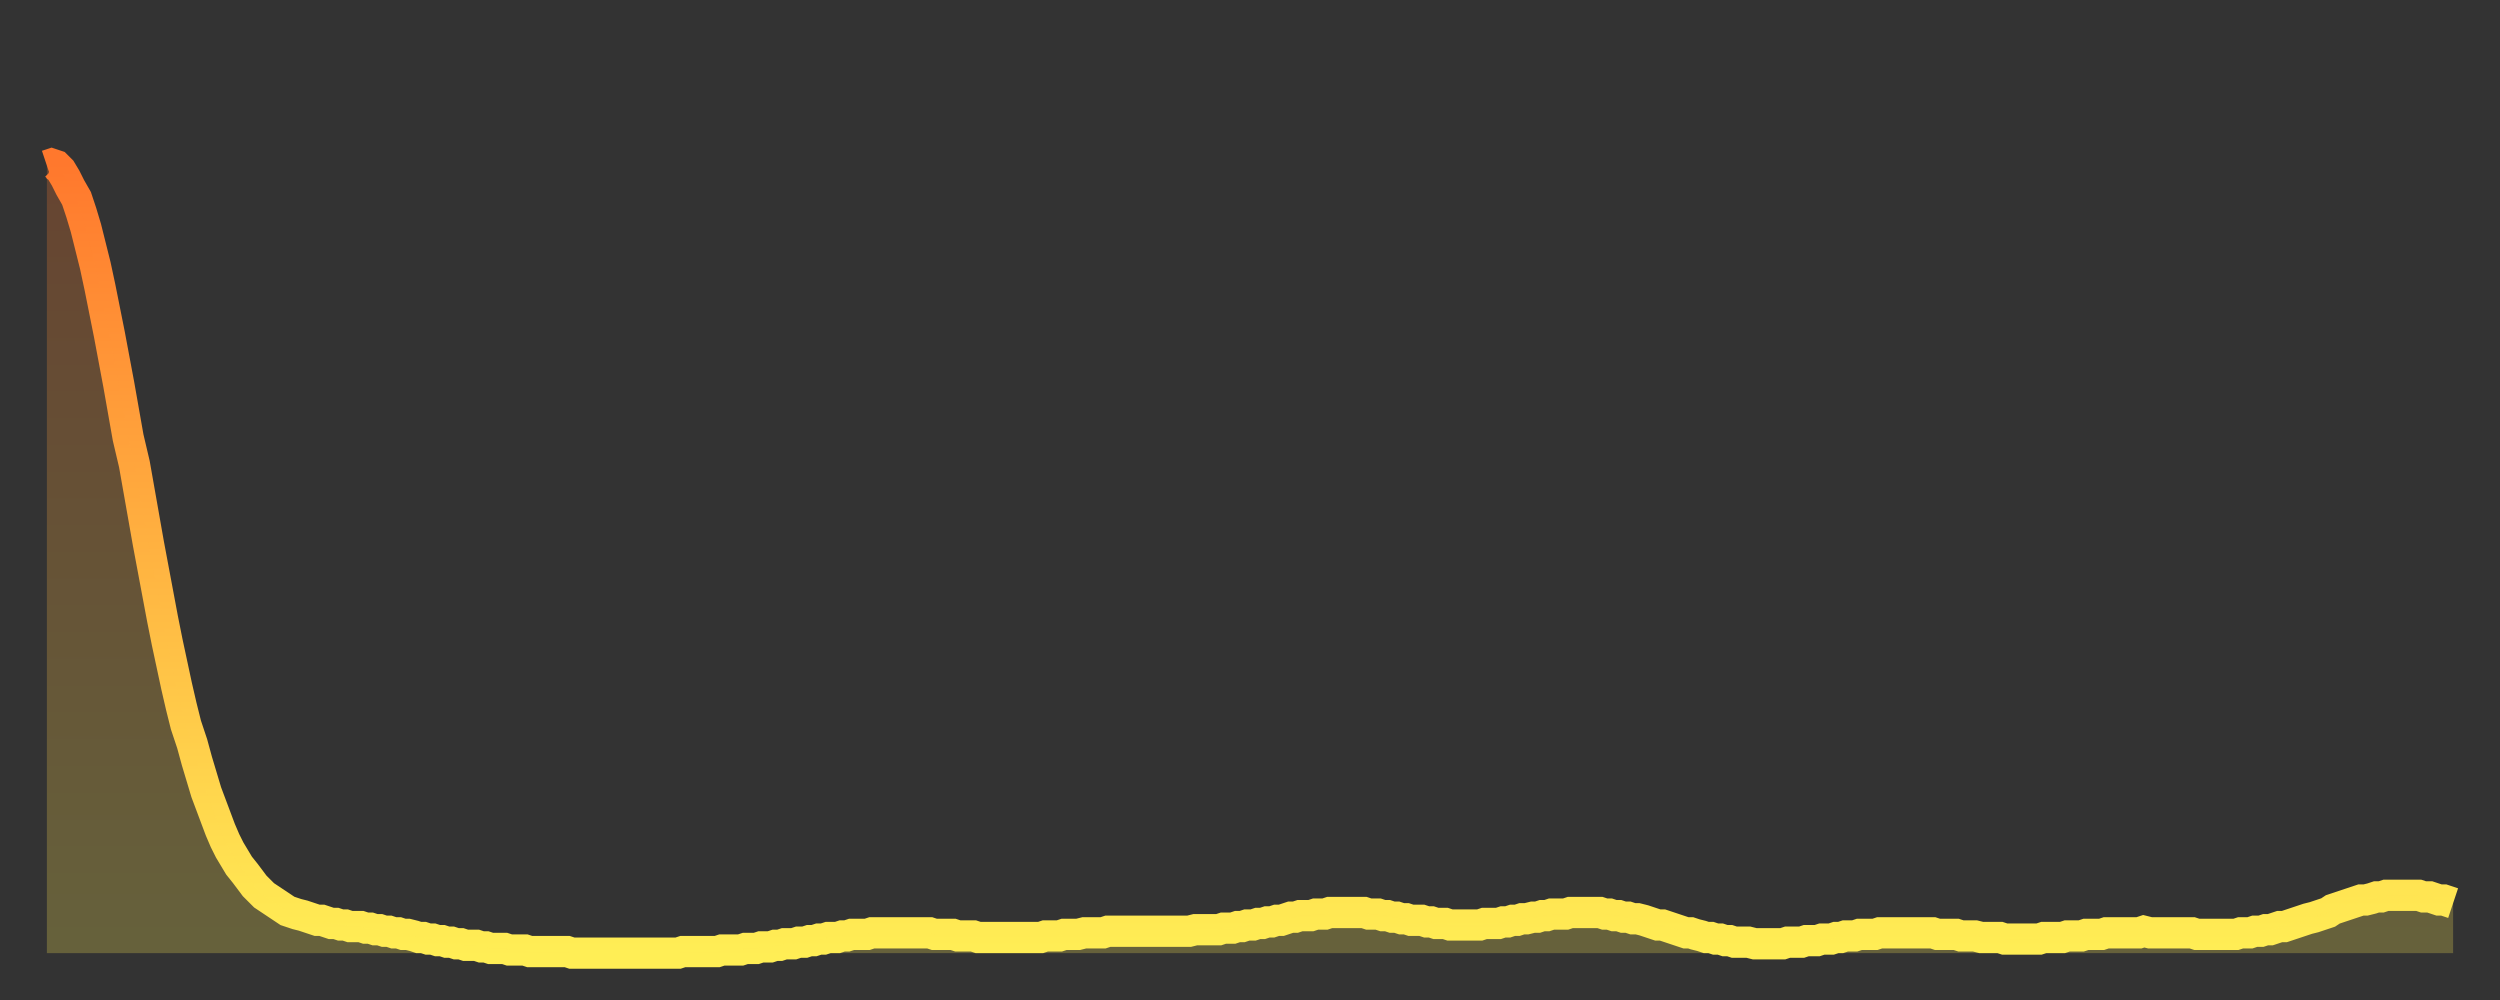
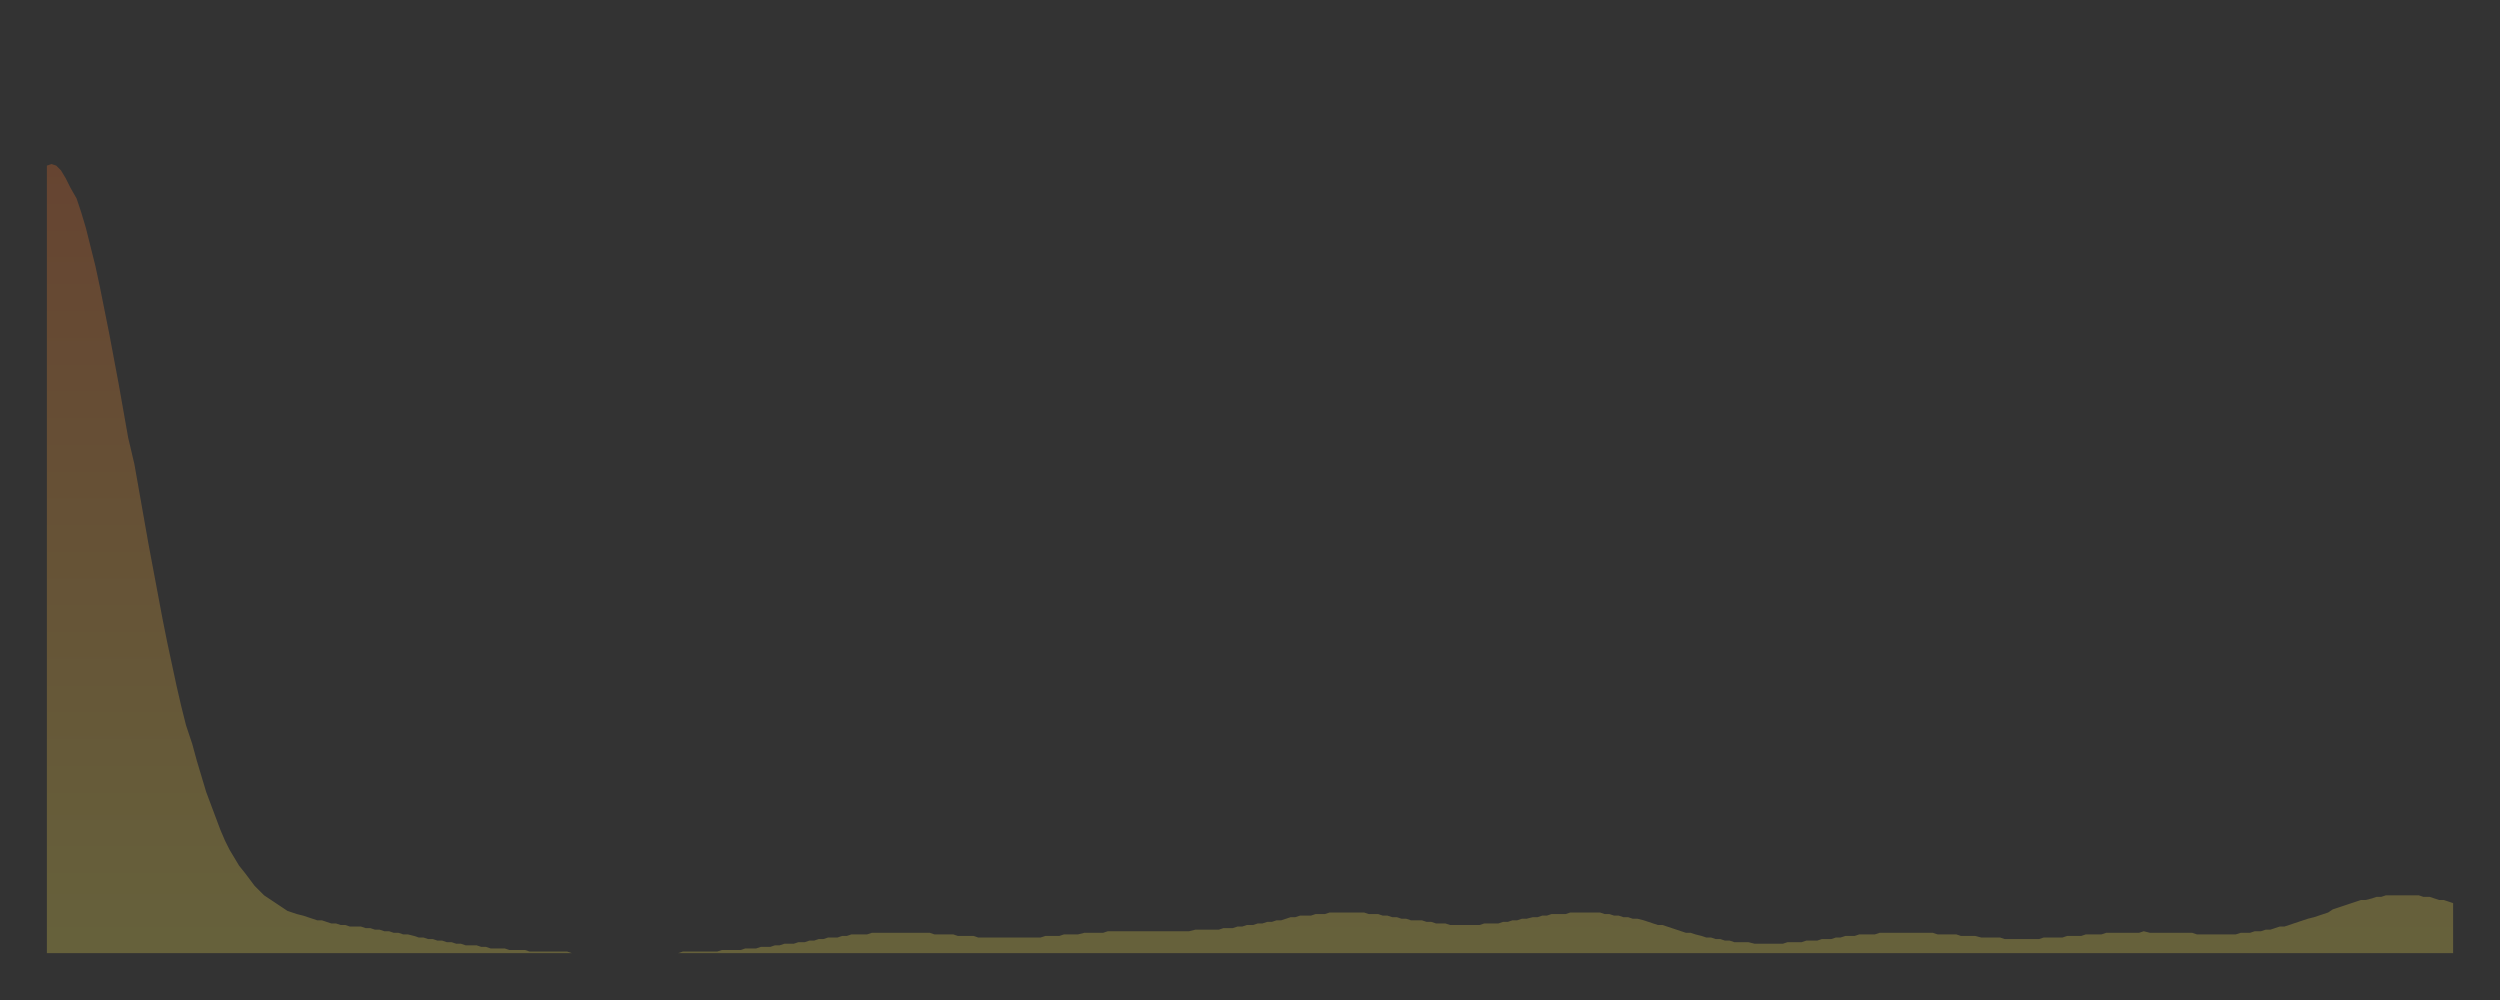
<svg xmlns="http://www.w3.org/2000/svg" baseProfile="full" height="64" version="1.1" width="160">
  <rect width="100%" height="100%" fill="#333333" stroke="none" />
  <defs>
    <linearGradient id="id66012" x1="0" x2="0" y1="0" y2="1">
      <stop offset="0%" stop-color="#ff782d" />
      <stop offset="50%" stop-color="#ffb341" />
      <stop offset="100%" stop-color="#ffee55" />
    </linearGradient>
  </defs>
  <g transform="translate(3,3)">
    <g>
-       <path d="M 0.0 7.6 0.3 7.5 0.6 7.6 0.9 7.9 1.2 8.4 1.5 9.0 1.9 9.7 2.2 10.6 2.5 11.6 2.8 12.8 3.1 14.0 3.4 15.4 3.7 16.9 4.0 18.4 4.3 20.0 4.6 21.6 4.9 23.3 5.2 25.0 5.6 26.7 5.9 28.4 6.2 30.1 6.5 31.8 6.8 33.4 7.1 35.0 7.4 36.6 7.7 38.1 8.0 39.5 8.3 40.9 8.6 42.2 8.9 43.4 9.3 44.6 9.6 45.7 9.9 46.7 10.2 47.7 10.5 48.5 10.8 49.3 11.1 50.1 11.4 50.8 11.7 51.4 12.0 51.9 12.3 52.4 12.7 52.9 13.0 53.3 13.3 53.7 13.6 54.0 13.9 54.3 14.2 54.5 14.5 54.7 14.8 54.9 15.1 55.1 15.4 55.3 15.7 55.4 16.0 55.5 16.4 55.6 16.7 55.7 17.0 55.8 17.3 55.9 17.6 55.9 17.9 56.0 18.2 56.1 18.5 56.1 18.8 56.2 19.1 56.2 19.4 56.3 19.8 56.3 20.1 56.3 20.4 56.4 20.7 56.4 21.0 56.5 21.3 56.5 21.6 56.6 21.9 56.6 22.2 56.7 22.5 56.7 22.8 56.8 23.1 56.8 23.5 56.9 23.8 57.0 24.1 57.0 24.4 57.1 24.7 57.1 25.0 57.2 25.3 57.2 25.6 57.3 25.9 57.3 26.2 57.4 26.5 57.4 26.8 57.5 27.2 57.5 27.5 57.5 27.8 57.6 28.1 57.6 28.4 57.7 28.7 57.7 29.0 57.7 29.3 57.7 29.6 57.8 29.9 57.8 30.2 57.8 30.6 57.8 30.9 57.9 31.2 57.9 31.5 57.9 31.8 57.9 32.1 57.9 32.4 57.9 32.7 57.9 33.0 57.9 33.3 57.9 33.6 58.0 33.9 58.0 34.3 58.0 34.6 58.0 34.9 58.0 35.2 58.0 35.5 58.0 35.8 58.0 36.1 58.0 36.4 58.0 36.7 58.0 37.0 58.0 37.3 58.0 37.7 58.0 38.0 58.0 38.3 58.0 38.6 58.0 38.9 58.0 39.2 58.0 39.5 58.0 39.8 58.0 40.1 58.0 40.4 58.0 40.7 57.9 41.0 57.9 41.4 57.9 41.7 57.9 42.0 57.9 42.3 57.9 42.6 57.9 42.9 57.9 43.2 57.8 43.5 57.8 43.8 57.8 44.1 57.8 44.4 57.8 44.7 57.7 45.1 57.7 45.4 57.7 45.7 57.6 46.0 57.6 46.3 57.6 46.6 57.5 46.9 57.5 47.2 57.4 47.5 57.4 47.8 57.4 48.1 57.3 48.5 57.3 48.8 57.2 49.1 57.2 49.4 57.1 49.7 57.1 50.0 57.0 50.3 57.0 50.6 57.0 50.9 56.9 51.2 56.9 51.5 56.8 51.8 56.8 52.2 56.8 52.5 56.8 52.8 56.7 53.1 56.7 53.4 56.7 53.7 56.7 54.0 56.7 54.3 56.7 54.6 56.7 54.9 56.7 55.2 56.7 55.6 56.7 55.9 56.7 56.2 56.7 56.5 56.7 56.8 56.8 57.1 56.8 57.4 56.8 57.7 56.8 58.0 56.8 58.3 56.9 58.6 56.9 58.9 56.9 59.3 56.9 59.6 57.0 59.9 57.0 60.2 57.0 60.5 57.0 60.8 57.0 61.1 57.0 61.4 57.0 61.7 57.0 62.0 57.0 62.3 57.0 62.6 57.0 63.0 57.0 63.3 57.0 63.6 57.0 63.9 56.9 64.2 56.9 64.5 56.9 64.8 56.9 65.1 56.8 65.4 56.8 65.7 56.8 66.0 56.8 66.4 56.7 66.7 56.7 67.0 56.7 67.3 56.7 67.6 56.7 67.9 56.6 68.2 56.6 68.5 56.6 68.8 56.6 69.1 56.6 69.4 56.6 69.7 56.6 70.1 56.6 70.4 56.6 70.7 56.6 71.0 56.6 71.3 56.6 71.6 56.6 71.9 56.6 72.2 56.6 72.5 56.6 72.8 56.6 73.1 56.6 73.5 56.5 73.8 56.5 74.1 56.5 74.4 56.5 74.7 56.5 75.0 56.5 75.3 56.4 75.6 56.4 75.9 56.4 76.2 56.3 76.5 56.3 76.8 56.2 77.2 56.2 77.5 56.1 77.8 56.1 78.1 56.0 78.4 56.0 78.7 55.9 79.0 55.9 79.3 55.8 79.6 55.7 79.9 55.7 80.2 55.6 80.5 55.6 80.9 55.6 81.2 55.5 81.5 55.5 81.8 55.5 82.1 55.4 82.4 55.4 82.7 55.4 83.0 55.4 83.3 55.4 83.6 55.4 83.9 55.4 84.3 55.4 84.6 55.5 84.9 55.5 85.2 55.5 85.5 55.6 85.8 55.6 86.1 55.7 86.4 55.7 86.7 55.8 87.0 55.8 87.3 55.9 87.6 55.9 88.0 55.9 88.3 56.0 88.6 56.0 88.9 56.1 89.2 56.1 89.5 56.1 89.8 56.2 90.1 56.2 90.4 56.2 90.7 56.2 91.0 56.2 91.4 56.2 91.7 56.2 92.0 56.1 92.3 56.1 92.6 56.1 92.9 56.1 93.2 56.0 93.5 56.0 93.8 55.9 94.1 55.9 94.4 55.8 94.7 55.8 95.1 55.7 95.4 55.7 95.7 55.6 96.0 55.6 96.3 55.5 96.6 55.5 96.9 55.5 97.2 55.5 97.5 55.4 97.8 55.4 98.1 55.4 98.4 55.4 98.8 55.4 99.1 55.4 99.4 55.4 99.7 55.5 100.0 55.5 100.3 55.6 100.6 55.6 100.9 55.7 101.2 55.7 101.5 55.8 101.8 55.8 102.2 55.9 102.5 56.0 102.8 56.1 103.1 56.2 103.4 56.2 103.7 56.3 104.0 56.4 104.3 56.5 104.6 56.6 104.9 56.7 105.2 56.7 105.5 56.8 105.9 56.9 106.2 57.0 106.5 57.0 106.8 57.1 107.1 57.1 107.4 57.2 107.7 57.2 108.0 57.3 108.3 57.3 108.6 57.3 108.9 57.3 109.3 57.4 109.6 57.4 109.9 57.4 110.2 57.4 110.5 57.4 110.8 57.4 111.1 57.4 111.4 57.3 111.7 57.3 112.0 57.3 112.3 57.3 112.6 57.2 113.0 57.2 113.3 57.2 113.6 57.1 113.9 57.1 114.2 57.1 114.5 57.0 114.8 57.0 115.1 56.9 115.4 56.9 115.7 56.9 116.0 56.8 116.3 56.8 116.7 56.8 117.0 56.8 117.3 56.7 117.6 56.7 117.9 56.7 118.2 56.7 118.5 56.7 118.8 56.7 119.1 56.7 119.4 56.7 119.7 56.7 120.1 56.7 120.4 56.7 120.7 56.7 121.0 56.8 121.3 56.8 121.6 56.8 121.9 56.8 122.2 56.8 122.5 56.9 122.8 56.9 123.1 56.9 123.4 56.9 123.8 57.0 124.1 57.0 124.4 57.0 124.7 57.0 125.0 57.0 125.3 57.1 125.6 57.1 125.9 57.1 126.2 57.1 126.5 57.1 126.8 57.1 127.2 57.1 127.5 57.1 127.8 57.0 128.1 57.0 128.4 57.0 128.7 57.0 129.0 57.0 129.3 56.9 129.6 56.9 129.9 56.9 130.2 56.9 130.5 56.8 130.9 56.8 131.2 56.8 131.5 56.8 131.8 56.7 132.1 56.7 132.4 56.7 132.7 56.7 133.0 56.7 133.3 56.7 133.6 56.7 133.9 56.7 134.2 56.6 134.6 56.7 134.9 56.7 135.2 56.7 135.5 56.7 135.8 56.7 136.1 56.7 136.4 56.7 136.7 56.7 137.0 56.7 137.3 56.7 137.6 56.8 138.0 56.8 138.3 56.8 138.6 56.8 138.9 56.8 139.2 56.8 139.5 56.8 139.8 56.8 140.1 56.8 140.4 56.7 140.7 56.7 141.0 56.7 141.3 56.6 141.7 56.6 142.0 56.5 142.3 56.5 142.6 56.4 142.9 56.3 143.2 56.3 143.5 56.2 143.8 56.1 144.1 56.0 144.4 55.9 144.7 55.8 145.1 55.7 145.4 55.6 145.7 55.5 146.0 55.4 146.3 55.2 146.6 55.1 146.9 55.0 147.2 54.9 147.5 54.8 147.8 54.7 148.1 54.6 148.4 54.6 148.8 54.5 149.1 54.4 149.4 54.4 149.7 54.3 150.0 54.3 150.3 54.3 150.6 54.3 150.9 54.3 151.2 54.3 151.5 54.3 151.8 54.3 152.1 54.4 152.5 54.4 152.8 54.5 153.1 54.6 153.4 54.6 153.7 54.7 154.0 54.8" fill="none" id="graph-curve" opacity="1" stroke="url(#id66012)" stroke-width="2" />
      <path d="M 0 58 L 0.0 7.6 0.3 7.5 0.6 7.6 0.9 7.9 1.2 8.4 1.5 9.0 1.9 9.7 2.2 10.6 2.5 11.6 2.8 12.8 3.1 14.0 3.4 15.4 3.7 16.9 4.0 18.4 4.3 20.0 4.6 21.6 4.9 23.3 5.2 25.0 5.6 26.7 5.9 28.4 6.2 30.1 6.5 31.8 6.8 33.4 7.1 35.0 7.4 36.6 7.7 38.1 8.0 39.5 8.3 40.9 8.6 42.2 8.9 43.4 9.3 44.6 9.6 45.7 9.9 46.7 10.2 47.7 10.5 48.5 10.8 49.3 11.1 50.1 11.4 50.8 11.7 51.4 12.0 51.9 12.3 52.4 12.7 52.9 13.0 53.3 13.3 53.7 13.6 54.0 13.9 54.3 14.2 54.5 14.5 54.7 14.8 54.9 15.1 55.1 15.4 55.3 15.7 55.4 16.0 55.5 16.4 55.6 16.7 55.7 17.0 55.8 17.3 55.9 17.6 55.9 17.9 56.0 18.2 56.1 18.5 56.1 18.8 56.2 19.1 56.2 19.4 56.3 19.8 56.3 20.1 56.3 20.4 56.4 20.7 56.4 21.0 56.5 21.3 56.5 21.6 56.6 21.9 56.6 22.2 56.7 22.5 56.7 22.8 56.8 23.1 56.8 23.5 56.9 23.8 57.0 24.1 57.0 24.4 57.1 24.7 57.1 25.0 57.2 25.3 57.2 25.6 57.3 25.9 57.3 26.2 57.4 26.5 57.4 26.8 57.5 27.2 57.5 27.5 57.5 27.8 57.6 28.1 57.6 28.4 57.7 28.7 57.7 29.0 57.7 29.3 57.7 29.6 57.8 29.9 57.8 30.2 57.8 30.6 57.8 30.9 57.9 31.2 57.9 31.5 57.9 31.8 57.9 32.1 57.9 32.4 57.9 32.7 57.9 33.0 57.9 33.3 57.9 33.6 58.0 33.9 58.0 34.3 58.0 34.6 58.0 34.9 58.0 35.2 58.0 35.5 58.0 35.8 58.0 36.1 58.0 36.4 58.0 36.7 58.0 37.0 58.0 37.3 58.0 37.7 58.0 38.0 58.0 38.3 58.0 38.6 58.0 38.9 58.0 39.2 58.0 39.5 58.0 39.8 58.0 40.1 58.0 40.4 58.0 40.7 57.9 41.0 57.9 41.4 57.9 41.7 57.9 42.0 57.9 42.3 57.9 42.6 57.9 42.9 57.9 43.2 57.8 43.5 57.8 43.8 57.8 44.1 57.8 44.4 57.8 44.7 57.7 45.1 57.7 45.4 57.7 45.7 57.6 46.0 57.6 46.3 57.6 46.6 57.5 46.9 57.5 47.2 57.4 47.5 57.4 47.8 57.4 48.1 57.3 48.5 57.3 48.8 57.2 49.1 57.2 49.4 57.1 49.7 57.1 50.0 57.0 50.3 57.0 50.6 57.0 50.9 56.9 51.2 56.9 51.5 56.8 51.8 56.8 52.2 56.8 52.5 56.8 52.8 56.7 53.1 56.7 53.4 56.7 53.7 56.7 54.0 56.7 54.3 56.7 54.6 56.7 54.9 56.7 55.2 56.7 55.6 56.7 55.9 56.7 56.2 56.7 56.5 56.7 56.8 56.8 57.1 56.8 57.4 56.8 57.7 56.8 58.0 56.8 58.3 56.9 58.6 56.9 58.9 56.9 59.3 56.9 59.6 57.0 59.9 57.0 60.2 57.0 60.5 57.0 60.8 57.0 61.1 57.0 61.4 57.0 61.7 57.0 62.0 57.0 62.3 57.0 62.6 57.0 63.0 57.0 63.3 57.0 63.6 57.0 63.9 56.9 64.2 56.9 64.5 56.9 64.8 56.9 65.1 56.8 65.4 56.8 65.7 56.8 66.0 56.8 66.4 56.7 66.7 56.7 67.0 56.7 67.3 56.7 67.6 56.7 67.9 56.6 68.2 56.6 68.5 56.6 68.8 56.6 69.1 56.6 69.4 56.6 69.7 56.6 70.1 56.6 70.4 56.6 70.7 56.6 71.0 56.6 71.3 56.6 71.6 56.6 71.9 56.6 72.2 56.6 72.5 56.6 72.8 56.6 73.1 56.6 73.5 56.5 73.8 56.5 74.1 56.5 74.4 56.5 74.7 56.5 75.0 56.5 75.3 56.4 75.6 56.4 75.9 56.4 76.2 56.3 76.5 56.3 76.8 56.2 77.2 56.2 77.5 56.1 77.8 56.1 78.1 56.0 78.4 56.0 78.7 55.9 79.0 55.9 79.3 55.8 79.6 55.7 79.9 55.7 80.2 55.6 80.5 55.6 80.9 55.6 81.2 55.5 81.5 55.5 81.8 55.5 82.1 55.4 82.4 55.4 82.7 55.4 83.0 55.4 83.3 55.4 83.6 55.4 83.9 55.4 84.3 55.4 84.6 55.5 84.9 55.5 85.2 55.5 85.5 55.6 85.8 55.6 86.1 55.7 86.4 55.7 86.7 55.8 87.0 55.8 87.3 55.9 87.6 55.9 88.0 55.9 88.3 56.0 88.6 56.0 88.9 56.1 89.2 56.1 89.5 56.1 89.8 56.2 90.1 56.2 90.4 56.2 90.7 56.2 91.0 56.2 91.4 56.2 91.7 56.2 92.0 56.1 92.3 56.1 92.6 56.1 92.9 56.1 93.2 56.0 93.5 56.0 93.8 55.9 94.1 55.9 94.4 55.8 94.7 55.8 95.1 55.7 95.4 55.7 95.7 55.6 96.0 55.6 96.3 55.5 96.6 55.5 96.9 55.5 97.2 55.5 97.5 55.4 97.8 55.4 98.1 55.4 98.4 55.4 98.8 55.4 99.1 55.4 99.4 55.4 99.7 55.5 100.0 55.5 100.3 55.6 100.6 55.6 100.9 55.7 101.2 55.7 101.5 55.8 101.8 55.8 102.2 55.9 102.5 56.0 102.8 56.1 103.1 56.2 103.4 56.2 103.7 56.3 104.0 56.4 104.3 56.5 104.6 56.6 104.9 56.7 105.2 56.7 105.5 56.8 105.9 56.9 106.2 57.0 106.5 57.0 106.8 57.1 107.1 57.1 107.4 57.2 107.7 57.2 108.0 57.3 108.3 57.3 108.6 57.3 108.9 57.3 109.3 57.4 109.6 57.4 109.9 57.4 110.2 57.4 110.5 57.4 110.8 57.4 111.1 57.4 111.4 57.3 111.7 57.3 112.0 57.3 112.3 57.3 112.6 57.2 113.0 57.2 113.3 57.2 113.6 57.1 113.9 57.1 114.2 57.1 114.5 57.0 114.8 57.0 115.1 56.9 115.4 56.9 115.7 56.9 116.0 56.8 116.3 56.8 116.7 56.8 117.0 56.8 117.3 56.7 117.6 56.7 117.9 56.7 118.2 56.7 118.5 56.7 118.8 56.7 119.1 56.7 119.4 56.7 119.7 56.7 120.1 56.7 120.4 56.7 120.7 56.7 121.0 56.8 121.3 56.8 121.6 56.8 121.9 56.8 122.2 56.8 122.5 56.9 122.8 56.9 123.1 56.9 123.4 56.9 123.8 57.0 124.1 57.0 124.4 57.0 124.7 57.0 125.0 57.0 125.3 57.1 125.6 57.1 125.9 57.1 126.2 57.1 126.5 57.1 126.8 57.1 127.2 57.1 127.5 57.1 127.8 57.0 128.1 57.0 128.4 57.0 128.7 57.0 129.0 57.0 129.3 56.9 129.6 56.9 129.9 56.9 130.2 56.9 130.5 56.8 130.9 56.8 131.2 56.8 131.5 56.8 131.8 56.7 132.1 56.7 132.4 56.7 132.7 56.7 133.0 56.7 133.3 56.7 133.6 56.7 133.9 56.7 134.2 56.6 134.6 56.7 134.9 56.7 135.2 56.7 135.5 56.7 135.8 56.7 136.1 56.7 136.4 56.7 136.7 56.7 137.0 56.7 137.3 56.7 137.6 56.8 138.0 56.8 138.3 56.8 138.6 56.8 138.9 56.8 139.2 56.8 139.5 56.8 139.8 56.8 140.1 56.8 140.4 56.7 140.7 56.7 141.0 56.7 141.3 56.6 141.7 56.6 142.0 56.5 142.3 56.5 142.6 56.4 142.9 56.3 143.2 56.3 143.5 56.2 143.8 56.1 144.1 56.0 144.4 55.9 144.7 55.8 145.1 55.7 145.4 55.6 145.7 55.5 146.0 55.4 146.3 55.2 146.6 55.1 146.9 55.0 147.2 54.9 147.5 54.8 147.8 54.7 148.1 54.6 148.4 54.6 148.8 54.5 149.1 54.4 149.4 54.4 149.7 54.3 150.0 54.3 150.3 54.3 150.6 54.3 150.9 54.3 151.2 54.3 151.5 54.3 151.8 54.3 152.1 54.4 152.5 54.4 152.8 54.5 153.1 54.6 153.4 54.6 153.7 54.7 154.0 54.8 154 58" fill="url(#id66012)" fill-opacity=".25" id="graph-shadow" />
    </g>
  </g>
</svg>